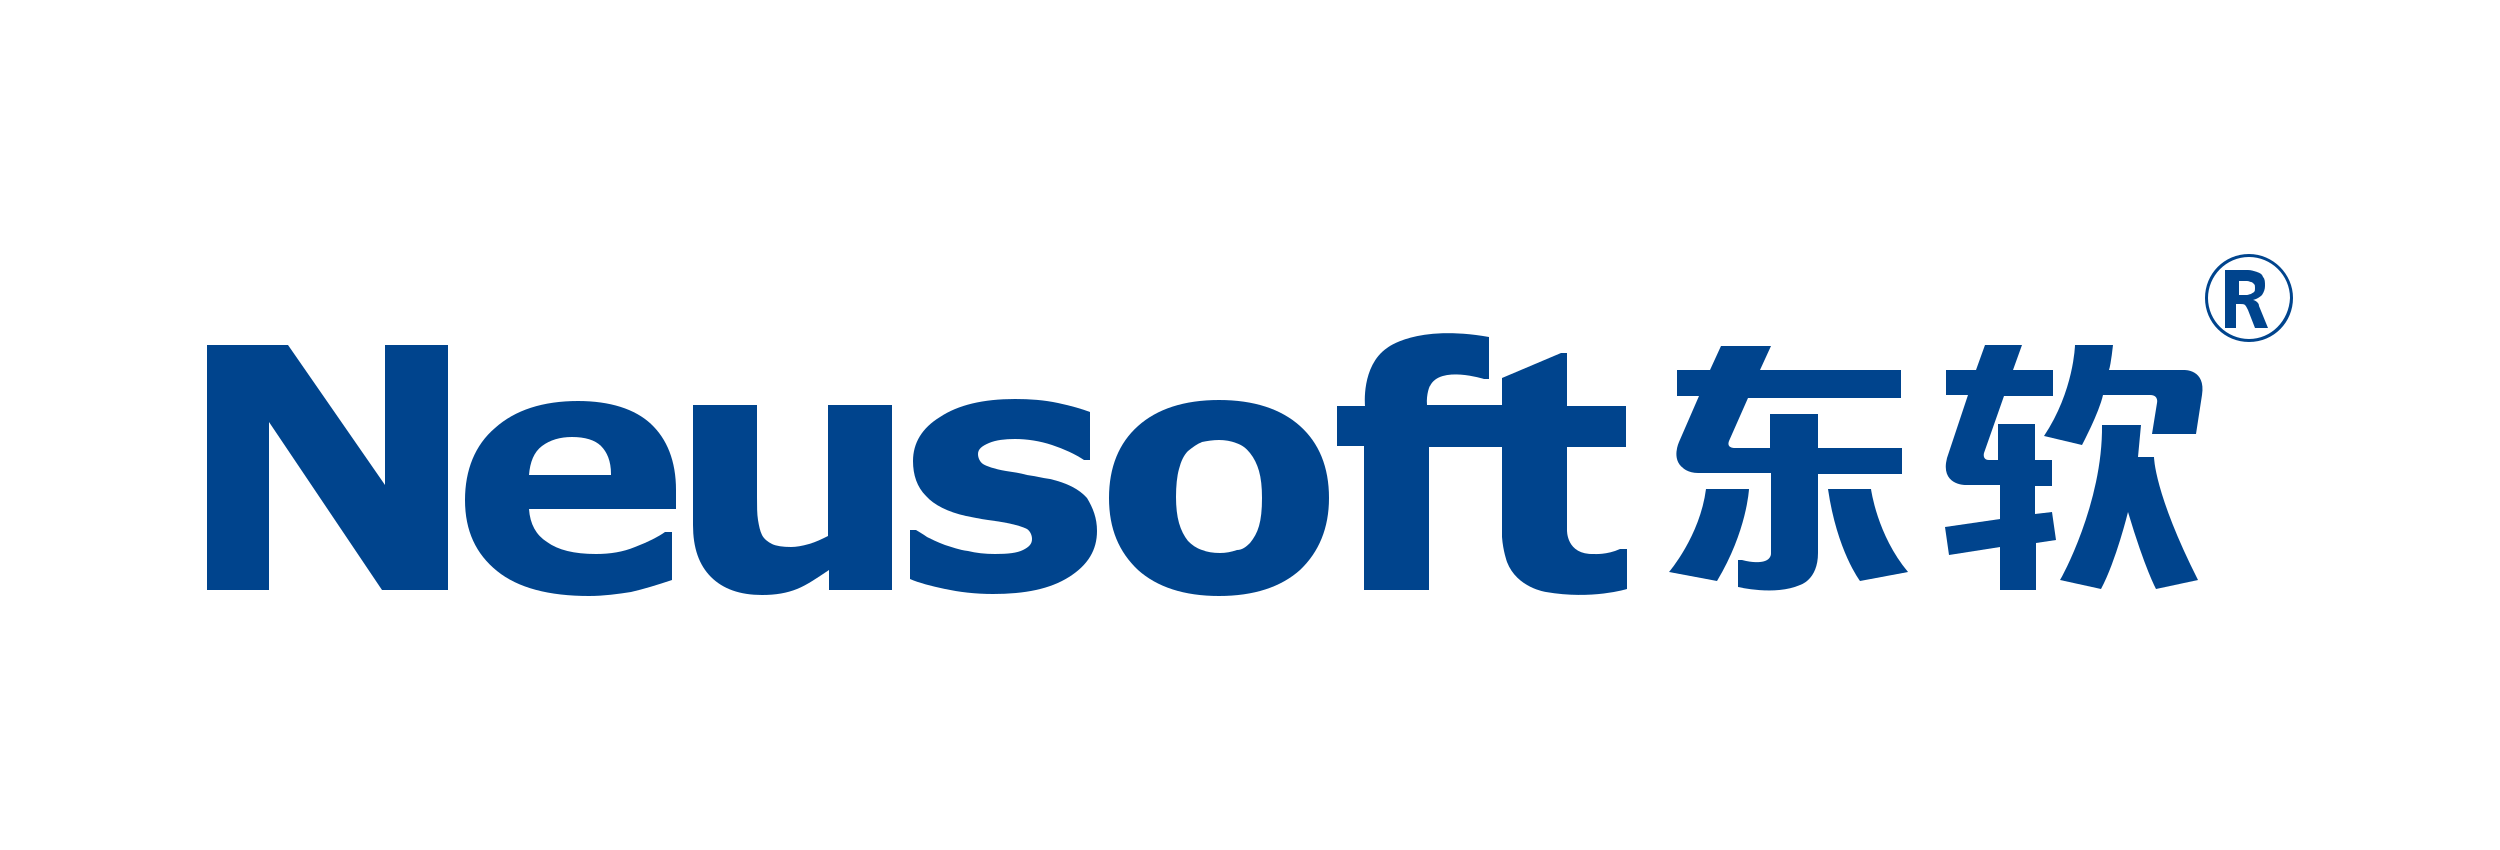
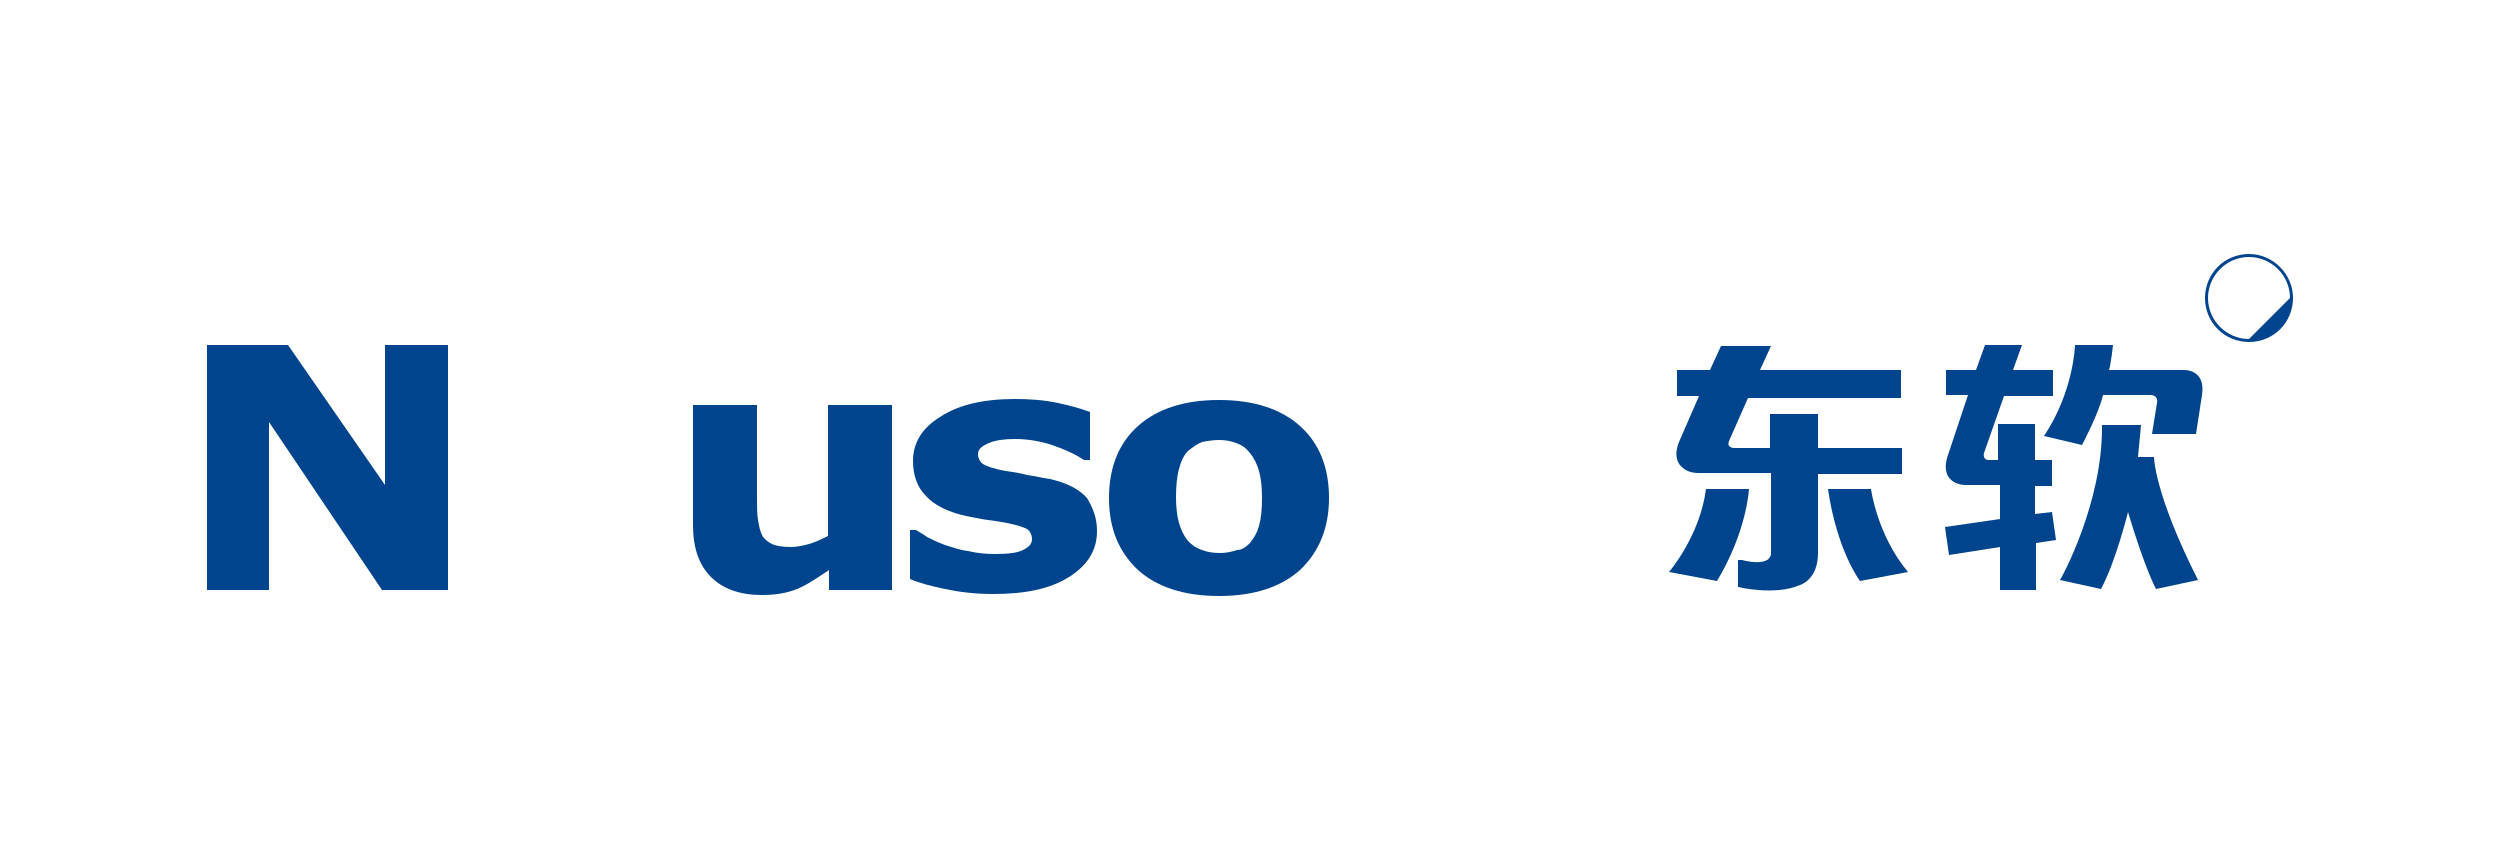
<svg xmlns="http://www.w3.org/2000/svg" version="1.1" id="图层_1" x="0px" y="0px" viewBox="0 0 250 85" style="enable-background:new 0 0 250 85;" xml:space="preserve">
  <style type="text/css">
	.st0{fill:#00AB9F;}
	.st1{fill:#E7373C;}
	.st2{fill:#636569;}
	.st3{fill:#FFFFFF;}
	.st4{fill:#FF6C0E;}
	.st5{fill:#1B1B25;}
	.st6{fill:#565959;}
	.st7{fill:#EEEEEE;}
	.st8{fill:#4DB3DE;}
	.st9{fill:url(#SVGID_1_);}
	.st10{opacity:0.9;fill:#D7D7D7;}
	.st11{fill:#EFEEEC;}
	.st12{fill-rule:evenodd;clip-rule:evenodd;fill:#B19773;}
	.st13{fill:#101E2C;}
	.st14{fill:#FF6600;}
	.st15{fill:#7F7F7F;}
	.st16{fill:#EB4335;}
	.st17{fill:#4A4A4A;}
	.st18{fill:#484F4F;}
	.st19{fill:#C92A20;}
	.st20{fill:#EF8200;}
	.st21{fill:#010005;}
	.st22{fill:#F9C12F;}
	.st23{fill:#C6000B;}
	.st24{fill:#3E3A39;}
	.st25{fill:#D1A466;}
	.st26{fill:#665851;}
	.st27{fill-rule:evenodd;clip-rule:evenodd;fill:url(#SVGID_00000112632948369463596060000009777293636304117410_);}
	.st28{fill-rule:evenodd;clip-rule:evenodd;fill:url(#SVGID_00000118367315318710112960000000708081122279372421_);}
	.st29{fill-rule:evenodd;clip-rule:evenodd;fill:url(#SVGID_00000060027212279092424670000004114679111097693087_);}
	.st30{fill-rule:evenodd;clip-rule:evenodd;fill:#0097B4;}
	.st31{fill:#595757;}
	.st32{fill-rule:evenodd;clip-rule:evenodd;fill:url(#Path-Copy_00000153679090189983345450000010449290023594060982_);}
	.st33{fill-rule:evenodd;clip-rule:evenodd;fill:#FFFFFF;}
	.st34{fill-rule:evenodd;clip-rule:evenodd;fill:url(#Combined-Shape_00000103248758250026725370000004493561911396801964_);}
	.st35{fill-rule:evenodd;clip-rule:evenodd;fill:#151616;}
	.st36{fill-rule:evenodd;clip-rule:evenodd;fill:#151515;}
	.st37{fill:#356FEB;}
	.st38{fill:#231815;}
	.st39{fill:#1B2B5F;}
	.st40{fill:#C13D1E;}
	.st41{fill:#592C82;}
	.st42{fill:#555555;}
	.st43{fill:#7944FF;}
	.st44{fill-rule:evenodd;clip-rule:evenodd;fill:#001A70;}
	.st45{fill:#001A70;}
	.st46{fill:#4C2259;}
	.st47{fill:#4C2259;stroke:#4C2259;stroke-width:0.349;stroke-miterlimit:10;}
	.st48{clip-path:url(#SVGID_00000030482335210529317600000016171363651100602516_);fill:#4C2259;}
	.st49{fill:#00467E;}
	.st50{fill:#E89211;}
	.st51{fill-rule:evenodd;clip-rule:evenodd;fill:#E89211;}
	.st52{fill-rule:evenodd;clip-rule:evenodd;fill:url(#SVGID_00000072258744418506210540000006128866159472553102_);}
	.st53{fill:url(#SVGID_00000079472007092723792530000005638730710508543647_);}
	.st54{fill:url(#SVGID_00000182502029981672332150000016171089449881577394_);}
	.st55{fill:url(#SVGID_00000035530697469113961580000003090587386162973581_);}
	.st56{fill:url(#SVGID_00000065038116221903329890000015839918114749447826_);}
	.st57{fill:url(#SVGID_00000141425069017312858300000004331142847221755541_);}
	.st58{fill:url(#SVGID_00000095320900372138336560000003202658281315861399_);}
	.st59{fill:url(#SVGID_00000132786854068340607700000006500554878079756725_);}
	.st60{fill:url(#SVGID_00000153675778732106858550000007519877966647397760_);}
	.st61{fill:#A5B3BB;}
	.st62{fill-rule:evenodd;clip-rule:evenodd;fill:#040000;}
	.st63{fill:#040000;}
	.st64{fill:#E5003C;}
	.st65{fill:#2D1946;}
	.st66{fill:#094259;}
	.st67{fill:#4DBCBA;}
	.st68{fill:#53BDBD;}
	.st69{fill:#FEFFFF;}
	.st70{fill:#FEFEFE;}
	.st71{fill:#FDFEFE;}
	.st72{fill:#FDFDFD;}
	.st73{fill:#FCFDFD;}
	.st74{fill:#FCFCFD;}
	.st75{fill:#FCFCFC;}
	.st76{fill:#FBFCFC;}
	.st77{fill:#FBFBFC;}
	.st78{fill:#FAFBFB;}
	.st79{fill:#FAFAFB;}
	.st80{fill:#F9FAFB;}
	.st81{fill:#F9FAFA;}
	.st82{fill:#F8F9FA;}
	.st83{fill:#F8F9F9;}
	.st84{fill:#F7F8F9;}
	.st85{fill:#F7F8F8;}
	.st86{fill:#F6F7F8;}
	.st87{fill:#F5F7F8;}
	.st88{fill:#F5F7F7;}
	.st89{fill:#F5F6F7;}
	.st90{fill:#F4F6F7;}
	.st91{fill:#F4F6F6;}
	.st92{fill:#F4F5F6;}
	.st93{fill:#F3F5F6;}
	.st94{fill:#F3F4F5;}
	.st95{fill:#F2F4F5;}
	.st96{fill:#F1F3F4;}
	.st97{fill:#F0F2F4;}
	.st98{fill:#F0F2F3;}
	.st99{fill:#EFF2F3;}
	.st100{fill:#EFF1F3;}
	.st101{fill:#EFF1F2;}
	.st102{fill:#EEF1F2;}
	.st103{fill:#EEF0F2;}
	.st104{fill:#EDF0F1;}
	.st105{fill:#EDEFF1;}
	.st106{fill:#ECEFF1;}
	.st107{fill:#ECEFF0;}
	.st108{fill:#ECEEF0;}
	.st109{fill:#EBEEF0;}
	.st110{fill:#EBEEEF;}
	.st111{fill:#EAEDEF;}
	.st112{fill:#E9EDEE;}
	.st113{fill:#E9ECEE;}
	.st114{fill:#E8ECED;}
	.st115{fill:#E8EBED;}
	.st116{fill:#E7EBED;}
	.st117{fill:#E7EAEC;}
	.st118{fill:#E6EAEC;}
	.st119{fill:#E6E9EB;}
	.st120{fill:#E5E9EB;}
	.st121{fill:#E5E8EB;}
	.st122{fill:#E4E8EA;}
	.st123{fill:#E4E7EA;}
	.st124{fill:#E3E7E9;}
	.st125{fill:#E2E6E9;}
	.st126{fill:#E2E6E8;}
	.st127{fill:#E1E6E8;}
	.st128{fill:#E1E5E8;}
	.st129{fill:#E0E5E7;}
	.st130{fill:#E0E4E7;}
	.st131{fill:#DFE4E6;}
	.st132{fill:#DFE3E6;}
	.st133{fill:#DEE3E6;}
	.st134{fill:#DEE3E5;}
	.st135{fill:#DEE2E5;}
	.st136{fill:#DDE2E5;}
	.st137{fill:#DDE2E4;}
	.st138{fill:#DCE1E4;}
	.st139{fill:#DBE0E3;}
	.st140{fill:#DAE0E3;}
	.st141{fill:#DADFE2;}
	.st142{fill:#D9DFE2;}
	.st143{fill:#D9DEE2;}
	.st144{fill:#D9DEE1;}
	.st145{fill:#D8DEE1;}
	.st146{fill:#D8DDE0;}
	.st147{fill:#D7DDE0;}
	.st148{fill:#D6DCE0;}
	.st149{fill:#D6DCDF;}
	.st150{fill:#D5DBDF;}
	.st151{fill:#D5DBDE;}
	.st152{fill:#D4DADE;}
	.st153{fill:#D4DADD;}
	.st154{fill:#D3DADD;}
	.st155{fill:#D3D9DD;}
	.st156{fill:#D2D9DC;}
	.st157{fill:#D2D8DC;}
	.st158{fill:#D1D8DC;}
	.st159{fill:#D1D8DB;}
	.st160{fill:#D1D7DB;}
	.st161{fill:#D0D7DB;}
	.st162{fill:#D0D6DA;}
	.st163{fill:#CFD6DA;}
	.st164{fill:#CFD6D9;}
	.st165{fill:#CED5D9;}
	.st166{fill:#CDD5D9;}
	.st167{fill:#CDD4D8;}
	.st168{fill:#CCD4D8;}
	.st169{fill:#CCD3D7;}
	.st170{fill:#CBD3D7;}
	.st171{fill:#CBD2D7;}
	.st172{fill:#CBD2D6;}
	.st173{fill:#CAD2D6;}
	.st174{fill:#CAD1D6;}
	.st175{fill:#C9D1D6;}
	.st176{fill:#C9D1D5;}
	.st177{fill:#C9D0D5;}
	.st178{fill:#C8D0D5;}
	.st179{fill:#C8D0D4;}
	.st180{fill:#C7CFD4;}
	.st181{fill:#C7CFD3;}
	.st182{fill:#C6CED3;}
	.st183{fill:#C6CED2;}
	.st184{fill:#C5CED2;}
	.st185{fill:#C5CDD2;}
	.st186{fill:#C4CDD2;}
	.st187{fill:#C4CDD1;}
	.st188{fill:#C4CCD1;}
	.st189{fill:#C3CCD1;}
	.st190{fill:#C3CCD0;}
	.st191{fill:#C3CBD0;}
	.st192{fill:#C2CBD0;}
	.st193{fill:#C2CACF;}
	.st194{fill:#C1CACF;}
	.st195{fill:#C0C9CE;}
	.st196{fill:#BFC8CE;}
	.st197{fill:#BFC8CD;}
	.st198{fill:#BEC8CD;}
	.st199{fill:#BEC7CD;}
	.st200{fill:#BEC7CC;}
	.st201{fill:#BDC7CC;}
	.st202{fill:#BDC6CC;}
	.st203{fill:#BCC6CB;}
	.st204{fill:#BCC5CB;}
	.st205{fill:#BBC5CB;}
	.st206{fill:#BBC5CA;}
	.st207{fill:#BAC4CA;}
	.st208{fill:#BAC4C9;}
	.st209{fill:#B9C3C9;}
	.st210{fill:url(#SVGID_00000100340366395896524190000003795086870987111300_);}
	.st211{fill:#51656F;}
	.st212{fill:#2F5BA0;}
	.st213{fill:#2F5BA0;stroke:#2F5BA0;stroke-width:0.238;stroke-miterlimit:10;}
	.st214{fill:#003C81;}
	.st215{fill:#FFE58D;}
	.st216{fill:#4B706E;}
	.st217{fill:#F29600;}
	.st218{fill:#1D5198;}
	.st219{fill:#0085C9;}
	.st220{fill:#5FB6E0;}
	.st221{fill:#00448D;}
	.st222{fill:#383231;}
	.st223{fill:#004274;}
	.st224{fill:#F3A043;}
	.st225{fill-rule:evenodd;clip-rule:evenodd;fill:#212443;}
	.st226{fill-rule:evenodd;clip-rule:evenodd;fill:#20BFA9;}
	.st227{fill:#212443;}
	.st228{fill:#5E5E5E;}
	.st229{fill:#D7282F;}
	.st230{fill:#FF5C35;}
	.st231{clip-path:url(#SVGID_00000056410949604199686160000006860253569601890741_);}
	.st232{fill:#3176BC;}
	.st233{fill:#2BBBEB;}
	.st234{fill:#2BB7BC;}
	.st235{fill:#7B67AB;}
	.st236{fill:#004B82;}
	.st237{fill:#EB9F4B;}
	.st238{fill:#00357B;}
	.st239{fill:#AC0003;}
	
		.st240{clip-path:url(#SVGID_00000142159385880093644470000003387564659772407467_);fill:url(#SVGID_00000142162564628673223380000006916639243613145007_);}
	.st241{fill:#EE9D00;}
	.st242{fill:#424143;}
	.st243{fill:#5171FB;}
	.st244{fill:#F1872A;}
	.st245{fill:#F1882B;}
	.st246{fill:#F1882A;}
	.st247{fill:#296EF2;}
	.st248{fill-rule:evenodd;clip-rule:evenodd;fill:#FF4906;}
	.st249{fill:#1A25FF;}
	.st250{fill-rule:evenodd;clip-rule:evenodd;fill:#00276B;}
	.st251{fill:#00276B;}
	.st252{clip-path:url(#SVGID_00000001644968278805093260000008495743504718589327_);fill:#1024E2;}
	.st253{clip-path:url(#SVGID_00000029033009702541006690000017504227483915069076_);fill:#1024E2;}
	.st254{fill-rule:evenodd;clip-rule:evenodd;fill:#1024E2;}
	.st255{clip-path:url(#SVGID_00000027582477546546210320000001735075731516504985_);fill:#1024E2;}
	.st256{clip-path:url(#SVGID_00000030455713845429533790000011137808404402015634_);fill:#1024E2;}
	
		.st257{clip-path:url(#SVGID_00000034793935052045303020000009215044508767979442_);fill:none;stroke:#000000;stroke-width:0;stroke-linecap:square;stroke-miterlimit:10;}
	.st258{clip-path:url(#SVGID_00000034793935052045303020000009215044508767979442_);fill-rule:evenodd;clip-rule:evenodd;}
	
		.st259{clip-path:url(#SVGID_00000034793935052045303020000009215044508767979442_);fill:none;stroke:#D4D4D4;stroke-width:0;stroke-linecap:square;stroke-miterlimit:10;}
	
		.st260{clip-path:url(#SVGID_00000034793935052045303020000009215044508767979442_);fill-rule:evenodd;clip-rule:evenodd;fill:#D4D4D4;}
	
		.st261{clip-path:url(#SVGID_00000034793935052045303020000009215044508767979442_);fill:none;stroke:#2B2B2B;stroke-width:0;stroke-linecap:square;stroke-miterlimit:10;}
	
		.st262{clip-path:url(#SVGID_00000034793935052045303020000009215044508767979442_);fill-rule:evenodd;clip-rule:evenodd;fill:#2B2B2B;}
	.st263{fill:#808183;}
	.st264{fill:#D71820;}
	.st265{fill:#221E1F;}
	.st266{fill:#4C4C4E;}
	.st267{fill:#E60012;}
	.st268{fill:none;}
	.st269{fill:#FFC10C;}
	.st270{fill:#F08300;}
	.st271{fill:#EE7800;}
	.st272{fill:#4C4C4C;}
	.st273{fill:#4151FB;}
	.st274{fill:#58C65A;}
	.st275{fill:#727171;}
	.st276{fill:#726F71;}
	.st277{fill:url(#SVGID_00000141436611053770811500000013127146807657364372_);}
	.st278{fill:url(#SVGID_00000096039962200855407790000004764567022931137167_);}
	.st279{fill:url(#SVGID_00000095326495937445646280000010836350755164831632_);}
	.st280{opacity:0.2;fill:#040000;}
	.st281{fill:#FFF000;}
	.st282{fill:url(#SVGID_00000084498807573921560970000002798004628126658439_);}
	.st283{fill:url(#SVGID_00000158732465407927992390000015610736470811911055_);}
	.st284{fill:url(#SVGID_00000065060164682794495550000017462262712451818641_);}
	.st285{fill:url(#SVGID_00000150790411679275851910000008069404875296683172_);}
	.st286{fill:url(#SVGID_00000041996002382274239960000004885454114863304895_);}
	.st287{fill:#323333;}
	
		.st288{clip-path:url(#SVGID_00000006682804520954565130000013051732293124405901_);fill:none;stroke:#000000;stroke-width:0;stroke-linecap:square;stroke-miterlimit:10;}
	.st289{clip-path:url(#SVGID_00000006682804520954565130000013051732293124405901_);fill-rule:evenodd;clip-rule:evenodd;}
	.st290{fill:#253980;}
	.st291{fill:#00B1E6;}
	.st292{fill:#2A70B7;}
	.st293{fill:#EE8921;}
	.st294{fill:#D12428;}
	.st295{fill:#E5841D;}
	.st296{display:none;}
	.st297{display:inline;}
	.st298{fill-rule:evenodd;clip-rule:evenodd;fill:#C81D1D;}
	.st299{fill-rule:evenodd;clip-rule:evenodd;fill:url(#SVGID_00000058569204674727484590000003103746353850248624_);}
	.st300{fill:#060001;}
	.st301{clip-path:url(#SVGID_00000111879100739492210620000000400891998835074959_);}
	.st302{clip-path:url(#SVGID_00000096028607481197751700000015139722702732568223_);fill:#F08814;}
	.st303{clip-path:url(#SVGID_00000096028607481197751700000015139722702732568223_);fill:#FFFFFF;}
	.st304{clip-path:url(#SVGID_00000096028607481197751700000015139722702732568223_);fill:#FCFDFF;}
	.st305{fill:#0CB518;}
	.st306{fill:#FF8500;}
	.st307{fill:#7D1B30;}
	.st308{fill:#3D3A39;}
	
		.st309{clip-path:url(#SVGID_00000146459317538701615400000016474509409601134738_);fill:none;stroke:#000000;stroke-width:0;stroke-linecap:square;stroke-miterlimit:10;}
	.st310{clip-path:url(#SVGID_00000146459317538701615400000016474509409601134738_);fill-rule:evenodd;clip-rule:evenodd;}
	
		.st311{clip-path:url(#SVGID_00000146459317538701615400000016474509409601134738_);fill-rule:evenodd;clip-rule:evenodd;fill:#D4D4D4;}
	
		.st312{clip-path:url(#SVGID_00000146459317538701615400000016474509409601134738_);fill:none;stroke:#D4D4D4;stroke-width:0;stroke-linecap:square;stroke-miterlimit:10;}
	
		.st313{clip-path:url(#SVGID_00000146459317538701615400000016474509409601134738_);fill:none;stroke:#2B2B2B;stroke-width:0;stroke-linecap:square;stroke-miterlimit:10;}
	
		.st314{clip-path:url(#SVGID_00000146459317538701615400000016474509409601134738_);fill-rule:evenodd;clip-rule:evenodd;fill:#2B2B2B;}
	.st315{fill:#161515;}
	.st316{fill:#04008B;}
	.st317{fill-rule:evenodd;clip-rule:evenodd;}
	.st318{fill:#101010;}
	
		.st319{clip-path:url(#SVGID_00000117635757721679884060000004959635174539827603_);fill:url(#SVGID_00000008836974395844810360000006380066370311461564_);}
	.st320{clip-path:url(#SVGID_00000021835149122909328960000004216550174597593750_);}
	.st321{clip-path:url(#SVGID_00000049905128531798177150000001892985574343353784_);}
	
		.st322{clip-path:url(#SVGID_00000044886440612745482720000002260176116115693471_);fill:url(#SVGID_00000130620478928165210690000007162107601496840122_);}
	.st323{clip-path:url(#SVGID_00000158731420005538326980000017297793181192262792_);}
	.st324{clip-path:url(#SVGID_00000097485940681458536190000012333368206787612826_);}
	.st325{fill-rule:evenodd;clip-rule:evenodd;fill:#E89112;}
	.st326{fill-rule:evenodd;clip-rule:evenodd;fill:#D23821;}
	.st327{fill-rule:evenodd;clip-rule:evenodd;fill:#DC5423;}
	.st328{fill-rule:evenodd;clip-rule:evenodd;fill:#D9660F;}
	
		.st329{clip-path:url(#SVGID_00000177457664852278632410000000374846018887361976_);fill:url(#SVGID_00000093157331868252191720000000744922284606360990_);}
	.st330{clip-path:url(#SVGID_00000008869144274156200760000011911288128412010678_);}
	.st331{clip-path:url(#SVGID_00000062163101115516342670000012646743394475375013_);}
	
		.st332{clip-path:url(#SVGID_00000035522891872420504290000012089108828945918880_);fill:url(#SVGID_00000130636230055819893390000003229732344052468367_);}
	.st333{clip-path:url(#SVGID_00000057122126338818009380000005389958536362887081_);}
	.st334{clip-path:url(#SVGID_00000173840382395938659200000005132465287909704596_);}
	.st335{fill-rule:evenodd;clip-rule:evenodd;fill:#EBA413;}
	.st336{fill:#282D68;}
	.st337{fill:#CA5233;}
	.st338{fill:#FF4713;}
	
		.st339{clip-path:url(#SVGID_00000029032221501498809420000008129418765003522185_);fill:none;stroke:#000000;stroke-width:0;stroke-linecap:square;stroke-miterlimit:10;}
	.st340{clip-path:url(#SVGID_00000029032221501498809420000008129418765003522185_);fill-rule:evenodd;clip-rule:evenodd;}
	
		.st341{clip-path:url(#SVGID_00000029032221501498809420000008129418765003522185_);fill-rule:evenodd;clip-rule:evenodd;fill:#D4D4D4;}
	
		.st342{clip-path:url(#SVGID_00000029032221501498809420000008129418765003522185_);fill:none;stroke:#D4D4D4;stroke-width:0;stroke-linecap:square;stroke-miterlimit:10;}
	
		.st343{clip-path:url(#SVGID_00000029032221501498809420000008129418765003522185_);fill:none;stroke:#2B2B2B;stroke-width:0;stroke-linecap:square;stroke-miterlimit:10;}
	
		.st344{clip-path:url(#SVGID_00000029032221501498809420000008129418765003522185_);fill-rule:evenodd;clip-rule:evenodd;fill:#2B2B2B;}
	.st345{clip-path:url(#SVGID_00000115488110952101085680000009757218685223058320_);}
	.st346{fill:none;stroke:#0000FF;stroke-width:1.176;stroke-linejoin:round;stroke-miterlimit:8;}
	.st347{fill-rule:evenodd;clip-rule:evenodd;fill:#0000FF;}
	.st348{fill:#393A3A;}
	.st349{fill:#00AB9C;}
	.st350{fill:#6DBA4F;}
	.st351{fill-rule:evenodd;clip-rule:evenodd;fill:#004DA0;}
	.st352{fill-rule:evenodd;clip-rule:evenodd;fill:#0057A8;}
	.st353{fill:#004DA0;}
	.st354{fill-rule:evenodd;clip-rule:evenodd;fill:#005783;}
	.st355{fill:#005783;}
	
		.st356{clip-path:url(#SVGID_00000060745322830773663750000005742696828543537795_);fill:none;stroke:#000000;stroke-width:0;stroke-linecap:square;stroke-miterlimit:10;}
	.st357{clip-path:url(#SVGID_00000060745322830773663750000005742696828543537795_);fill-rule:evenodd;clip-rule:evenodd;}
	
		.st358{clip-path:url(#SVGID_00000060745322830773663750000005742696828543537795_);fill-rule:evenodd;clip-rule:evenodd;fill:#D4D4D4;}
	
		.st359{clip-path:url(#SVGID_00000060745322830773663750000005742696828543537795_);fill:none;stroke:#D4D4D4;stroke-width:0;stroke-linecap:square;stroke-miterlimit:10;}
	.st360{clip-path:url(#SVGID_00000105423597002136891370000008100464474009130907_);}
	.st361{fill:#008846;}
	.st362{fill:#56585C;}
	.st363{fill:#707071;}
	.st364{fill:#CF6214;}
	.st365{fill:#BBBCBE;stroke:#CFD0D1;stroke-width:0.603;}
	.st366{fill:#0F194C;}
	.st367{fill:#00CFFF;}
	.st368{fill:url(#SVGID_00000085958623911337759820000002331324541557678775_);}
	.st369{fill:url(#SVGID_00000127041783194098404860000018196753465653441951_);}
	.st370{fill:url(#SVGID_00000044154227572987861840000018200735243585993615_);}
	.st371{fill:url(#SVGID_00000158720939563486619250000012386592422344875447_);}
	.st372{fill:url(#SVGID_00000031208412154851421540000007068144685411410821_);}
	
		.st373{clip-path:url(#SVGID_00000107558810836214755070000008293510084748172991_);fill:none;stroke:#000000;stroke-width:0;stroke-linecap:square;stroke-miterlimit:10;}
	.st374{clip-path:url(#SVGID_00000107558810836214755070000008293510084748172991_);fill-rule:evenodd;clip-rule:evenodd;}
	
		.st375{clip-path:url(#SVGID_00000107558810836214755070000008293510084748172991_);fill-rule:evenodd;clip-rule:evenodd;fill:#D4D4D4;}
	
		.st376{clip-path:url(#SVGID_00000107558810836214755070000008293510084748172991_);fill:none;stroke:#D4D4D4;stroke-width:0;stroke-linecap:square;stroke-miterlimit:10;}
	
		.st377{clip-path:url(#SVGID_00000107558810836214755070000008293510084748172991_);fill:none;stroke:#2B2B2B;stroke-width:0;stroke-linecap:square;stroke-miterlimit:10;}
	
		.st378{clip-path:url(#SVGID_00000107558810836214755070000008293510084748172991_);fill-rule:evenodd;clip-rule:evenodd;fill:#2B2B2B;}
	.st379{clip-path:url(#SVGID_00000081633374411612401590000012534685815577419425_);}
	.st380{fill:#3A85FF;}
	.st381{fill:#1E3E77;}
	.st382{display:none;fill:none;stroke:#1E3E77;stroke-width:0.615;stroke-miterlimit:10;}
	.st383{fill:#1C50A1;}
</style>
  <g>
-     <path class="st221" d="M224.9,33.9c-2.2,0-4.1-1.8-4.1-4.1c0-2.2,1.8-4.1,4.1-4.1c2.2,0,4.1,1.8,4.1,4.1   C228.9,32.1,227.1,33.9,224.9,33.9 M224.9,25.4c-2.5,0-4.4,2-4.4,4.4c0,2.5,2,4.4,4.4,4.4c2.5,0,4.4-2,4.4-4.4   C229.3,27.4,227.3,25.4,224.9,25.4" />
-     <path class="st221" d="M223.9,29.5h0.4c0.1,0,0.3,0,0.4,0c0.1,0,0.3-0.1,0.4-0.1c0.1-0.1,0.2-0.1,0.3-0.2c0.1-0.1,0.1-0.2,0.1-0.4   c0-0.2,0-0.3-0.1-0.4c-0.1-0.1-0.2-0.2-0.3-0.2c-0.1,0-0.2-0.1-0.4-0.1c-0.1,0-0.3,0-0.4,0h-0.4V29.5z M222.7,27h1.2   c0.3,0,0.6,0,0.9,0c0.3,0,0.6,0.1,0.9,0.2c0.3,0.1,0.5,0.2,0.6,0.5c0.2,0.2,0.2,0.5,0.2,0.9c0,0.3-0.1,0.6-0.3,0.9   c-0.2,0.2-0.5,0.4-0.9,0.5v0c0.1,0,0.3,0.1,0.4,0.2c0.1,0.1,0.2,0.2,0.2,0.4l0.9,2.2h-1.3l-0.7-1.8c-0.1-0.2-0.2-0.4-0.3-0.5   c-0.1-0.1-0.3-0.1-0.5-0.1h-0.4v2.4h-1.1V27z" />
+     <path class="st221" d="M224.9,33.9c-2.2,0-4.1-1.8-4.1-4.1c0-2.2,1.8-4.1,4.1-4.1c2.2,0,4.1,1.8,4.1,4.1   M224.9,25.4c-2.5,0-4.4,2-4.4,4.4c0,2.5,2,4.4,4.4,4.4c2.5,0,4.4-2,4.4-4.4   C229.3,27.4,227.3,25.4,224.9,25.4" />
    <path class="st221" d="M167.7,37v2.6h2.2l-2,4.6c0,0-0.8,1.7,0.4,2.6c0,0,0.5,0.5,1.5,0.5h7.3v8c0,0,0.1,0.8-1.1,0.9   c0,0-0.7,0.1-1.8-0.2h-0.4v2.7c0,0,3.7,0.9,6.2-0.2c0,0,1.8-0.5,1.8-3.2v-7.9h8.4v-2.6h-8.4v-3.4H177v3.4h-3.4c0,0-1,0.1-0.7-0.7   l1.9-4.3h15.3V37H176l1.1-2.4h-5l-1.1,2.4H167.7z" />
    <path class="st221" d="M170.6,48.9h4.3c0,0-0.2,4.2-3.2,9.2l-4.8-0.9C166.9,57.2,170,53.6,170.6,48.9" />
    <path class="st221" d="M182.8,48.9h4.3c0,0,0.6,4.6,3.7,8.3l-4.8,0.9C186,58.1,183.7,55.1,182.8,48.9" />
    <path class="st221" d="M194.6,37h3l0.9-2.5h3.7l-0.9,2.5h4v2.6h-4.9l-2,5.7c0,0-0.2,0.7,0.5,0.7h0.9v-3.6h3.7V46h1.7v2.6h-1.7v2.8   l1.7-0.2l0.4,2.8l-2,0.3V59H200v-4.3l-5.1,0.8l-0.4-2.8l5.5-0.8v-3.4h-3.5c0,0-2.5,0-1.8-2.7l2.1-6.3h-2.2V37z" />
    <path class="st221" d="M210.3,39.5c-0.4,1.8-2.1,5-2.1,5l-3.8-0.9c3-4.5,3.1-9.1,3.1-9.1h3.8c0,0-0.2,1.9-0.4,2.5h7.5   c0,0,2.2-0.1,1.8,2.5l-0.6,3.9h-4.4l0.5-3.1c0,0,0.2-0.8-0.7-0.8H210.3z" />
    <path class="st221" d="M210.2,42.5h3.9l-0.3,3.2h1.6c0,0,0,3.6,4.4,12.3l-4.2,0.9c0,0-1.1-2-2.8-7.7c0,0-1.2,4.9-2.7,7.7l-4.1-0.9   C206.1,57.9,210.3,50.3,210.2,42.5" />
    <polygon class="st221" points="44.8,59 38.2,59 26.9,42.2 26.9,59 20.7,59 20.7,34.5 28.8,34.5 38.5,48.5 38.5,34.5 44.8,34.5  " />
-     <path class="st221" d="M67.6,50.9H52.9c0.1,1.5,0.7,2.6,1.8,3.3c1.1,0.8,2.7,1.2,4.9,1.2c1.4,0,2.7-0.2,3.9-0.7   c1.3-0.5,2.3-1,3-1.5h0.7v4.8c-1.5,0.5-2.8,0.9-4.1,1.2c-1.3,0.2-2.7,0.4-4.2,0.4c-4,0-7.1-0.8-9.2-2.5c-2.1-1.7-3.2-4-3.2-7.1   c0-3,1-5.5,3-7.2c2-1.8,4.8-2.7,8.3-2.7c3.2,0,5.7,0.8,7.3,2.3c1.6,1.5,2.5,3.7,2.5,6.6V50.9z M61.1,47.4c0-1.3-0.4-2.2-1-2.8   c-0.6-0.6-1.6-0.9-2.9-0.9c-1.2,0-2.2,0.3-3,0.9c-0.8,0.6-1.2,1.6-1.3,2.9H61.1z" />
    <path class="st221" d="M89.3,59h-6.4v-2c-1.2,0.8-2.2,1.5-3.2,1.9c-1,0.4-2.1,0.6-3.5,0.6c-2.2,0-3.9-0.6-5.1-1.8   c-1.2-1.2-1.8-2.9-1.8-5.2v-12h6.4v9.2c0,0.9,0,1.7,0.1,2.3c0.1,0.6,0.2,1.1,0.4,1.5c0.2,0.4,0.6,0.7,1,0.9   c0.4,0.2,1.1,0.3,1.9,0.3c0.5,0,1.1-0.1,1.8-0.3c0.7-0.2,1.3-0.5,1.9-0.8V40.5h6.4V59z" />
    <path class="st221" d="M109.7,53.1c0,1.9-0.9,3.4-2.8,4.6c-1.9,1.2-4.4,1.7-7.6,1.7c-1.8,0-3.4-0.2-4.8-0.5c-1.4-0.3-2.6-0.6-3.5-1   v-4.9h0.6c0.3,0.2,0.7,0.4,1.1,0.7c0.4,0.2,1,0.5,1.8,0.8c0.7,0.2,1.4,0.5,2.3,0.6c0.8,0.2,1.7,0.3,2.7,0.3c1.3,0,2.2-0.1,2.8-0.4   c0.6-0.3,0.9-0.6,0.9-1.1c0-0.4-0.2-0.8-0.5-1c-0.4-0.2-1-0.4-2-0.6c-0.5-0.1-1.1-0.2-1.9-0.3c-0.8-0.1-1.6-0.3-2.2-0.4   c-1.8-0.4-3.2-1.1-4-2c-0.9-0.9-1.3-2.1-1.3-3.5c0-1.8,0.9-3.3,2.7-4.4c1.8-1.2,4.3-1.8,7.5-1.8c1.5,0,2.9,0.1,4.3,0.4   c1.4,0.3,2.4,0.6,3.2,0.9V46h-0.6c-0.9-0.6-2-1.1-3.2-1.5c-1.2-0.4-2.5-0.6-3.7-0.6c-1,0-1.9,0.1-2.6,0.4c-0.7,0.3-1.1,0.6-1.1,1.1   c0,0.4,0.2,0.8,0.5,1c0.3,0.2,1.1,0.5,2.3,0.7c0.7,0.1,1.4,0.2,2.1,0.4c0.8,0.1,1.5,0.3,2.3,0.4c1.7,0.4,2.9,1,3.7,1.9   C109.3,50.8,109.7,51.8,109.7,53.1" />
    <path class="st221" d="M132.9,49.8c0,3-1,5.4-2.9,7.2c-1.9,1.7-4.6,2.6-8.1,2.6c-3.5,0-6.2-0.9-8.1-2.6c-1.9-1.8-2.9-4.1-2.9-7.2   c0-3.1,1-5.5,2.9-7.2c1.9-1.7,4.6-2.6,8.1-2.6c3.5,0,6.2,0.9,8.1,2.6C131.9,44.3,132.9,46.7,132.9,49.8 M125,54.3   c0.4-0.5,0.7-1,0.9-1.7c0.2-0.7,0.3-1.6,0.3-2.8c0-1.1-0.1-2-0.3-2.7c-0.2-0.7-0.5-1.3-0.9-1.8c-0.4-0.5-0.8-0.8-1.4-1   c-0.5-0.2-1.1-0.3-1.7-0.3c-0.6,0-1.2,0.1-1.7,0.2c-0.5,0.2-0.9,0.5-1.4,0.9c-0.4,0.4-0.7,1-0.9,1.8c-0.2,0.7-0.3,1.7-0.3,2.8   c0,1,0.1,1.9,0.3,2.6c0.2,0.7,0.5,1.3,0.9,1.8c0.4,0.4,0.8,0.7,1.4,0.9c0.5,0.2,1.1,0.3,1.8,0.3c0.6,0,1.1-0.1,1.7-0.3   C124.2,55,124.6,54.7,125,54.3" />
-     <path class="st221" d="M142.7,40.5h7.5v-2.7l5.9-2.5h0.6v5.3h5.9v4.1h-5.9v8.3c0,0-0.1,2.5,2.7,2.4c0,0,1.3,0.1,2.6-0.5h0.7v4   c0,0-3.5,1.1-8.1,0.3c0,0-2.9-0.4-3.9-3c0,0-0.4-1.1-0.5-2.5v-9h-7.3V59h-6.5l0-14.4l-2.7,0v-4h2.8c0,0-0.4-4,2.2-5.8   c0,0,2.9-2.4,10.2-1.1v4.2h-0.5c0,0-4.4-1.4-5.4,0.7C143,38.5,142.6,39.4,142.7,40.5" />
  </g>
</svg>